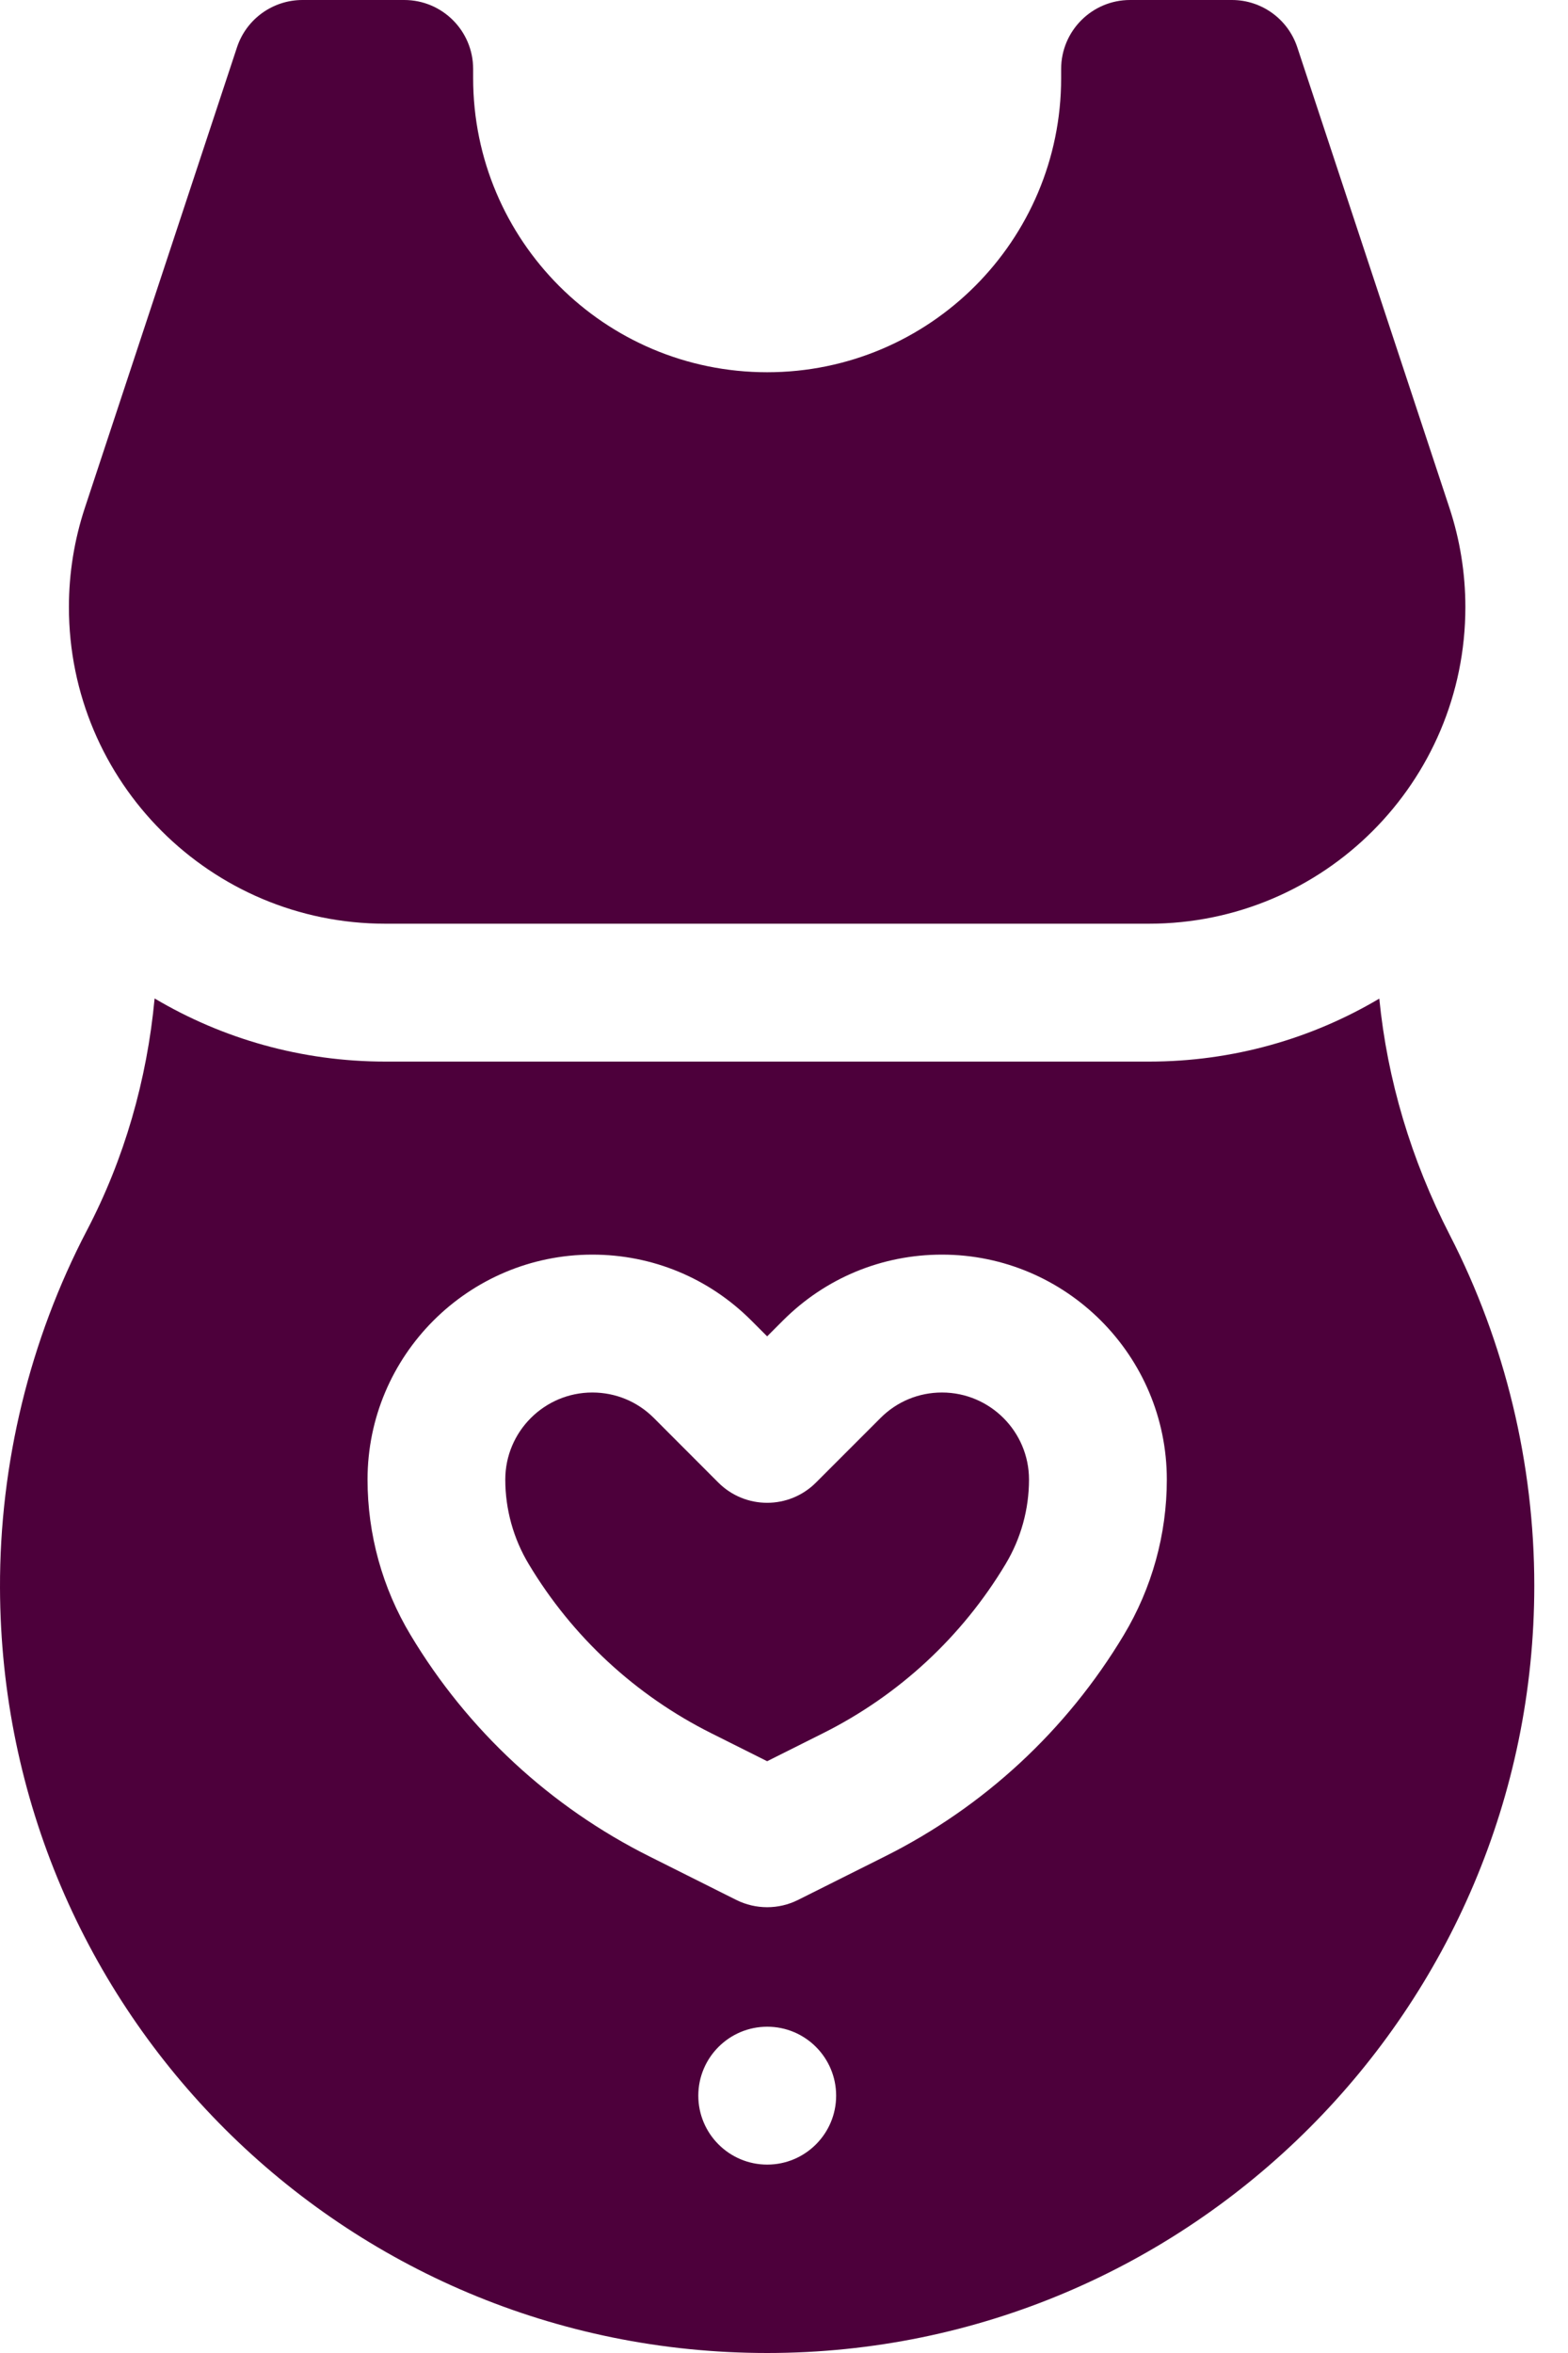
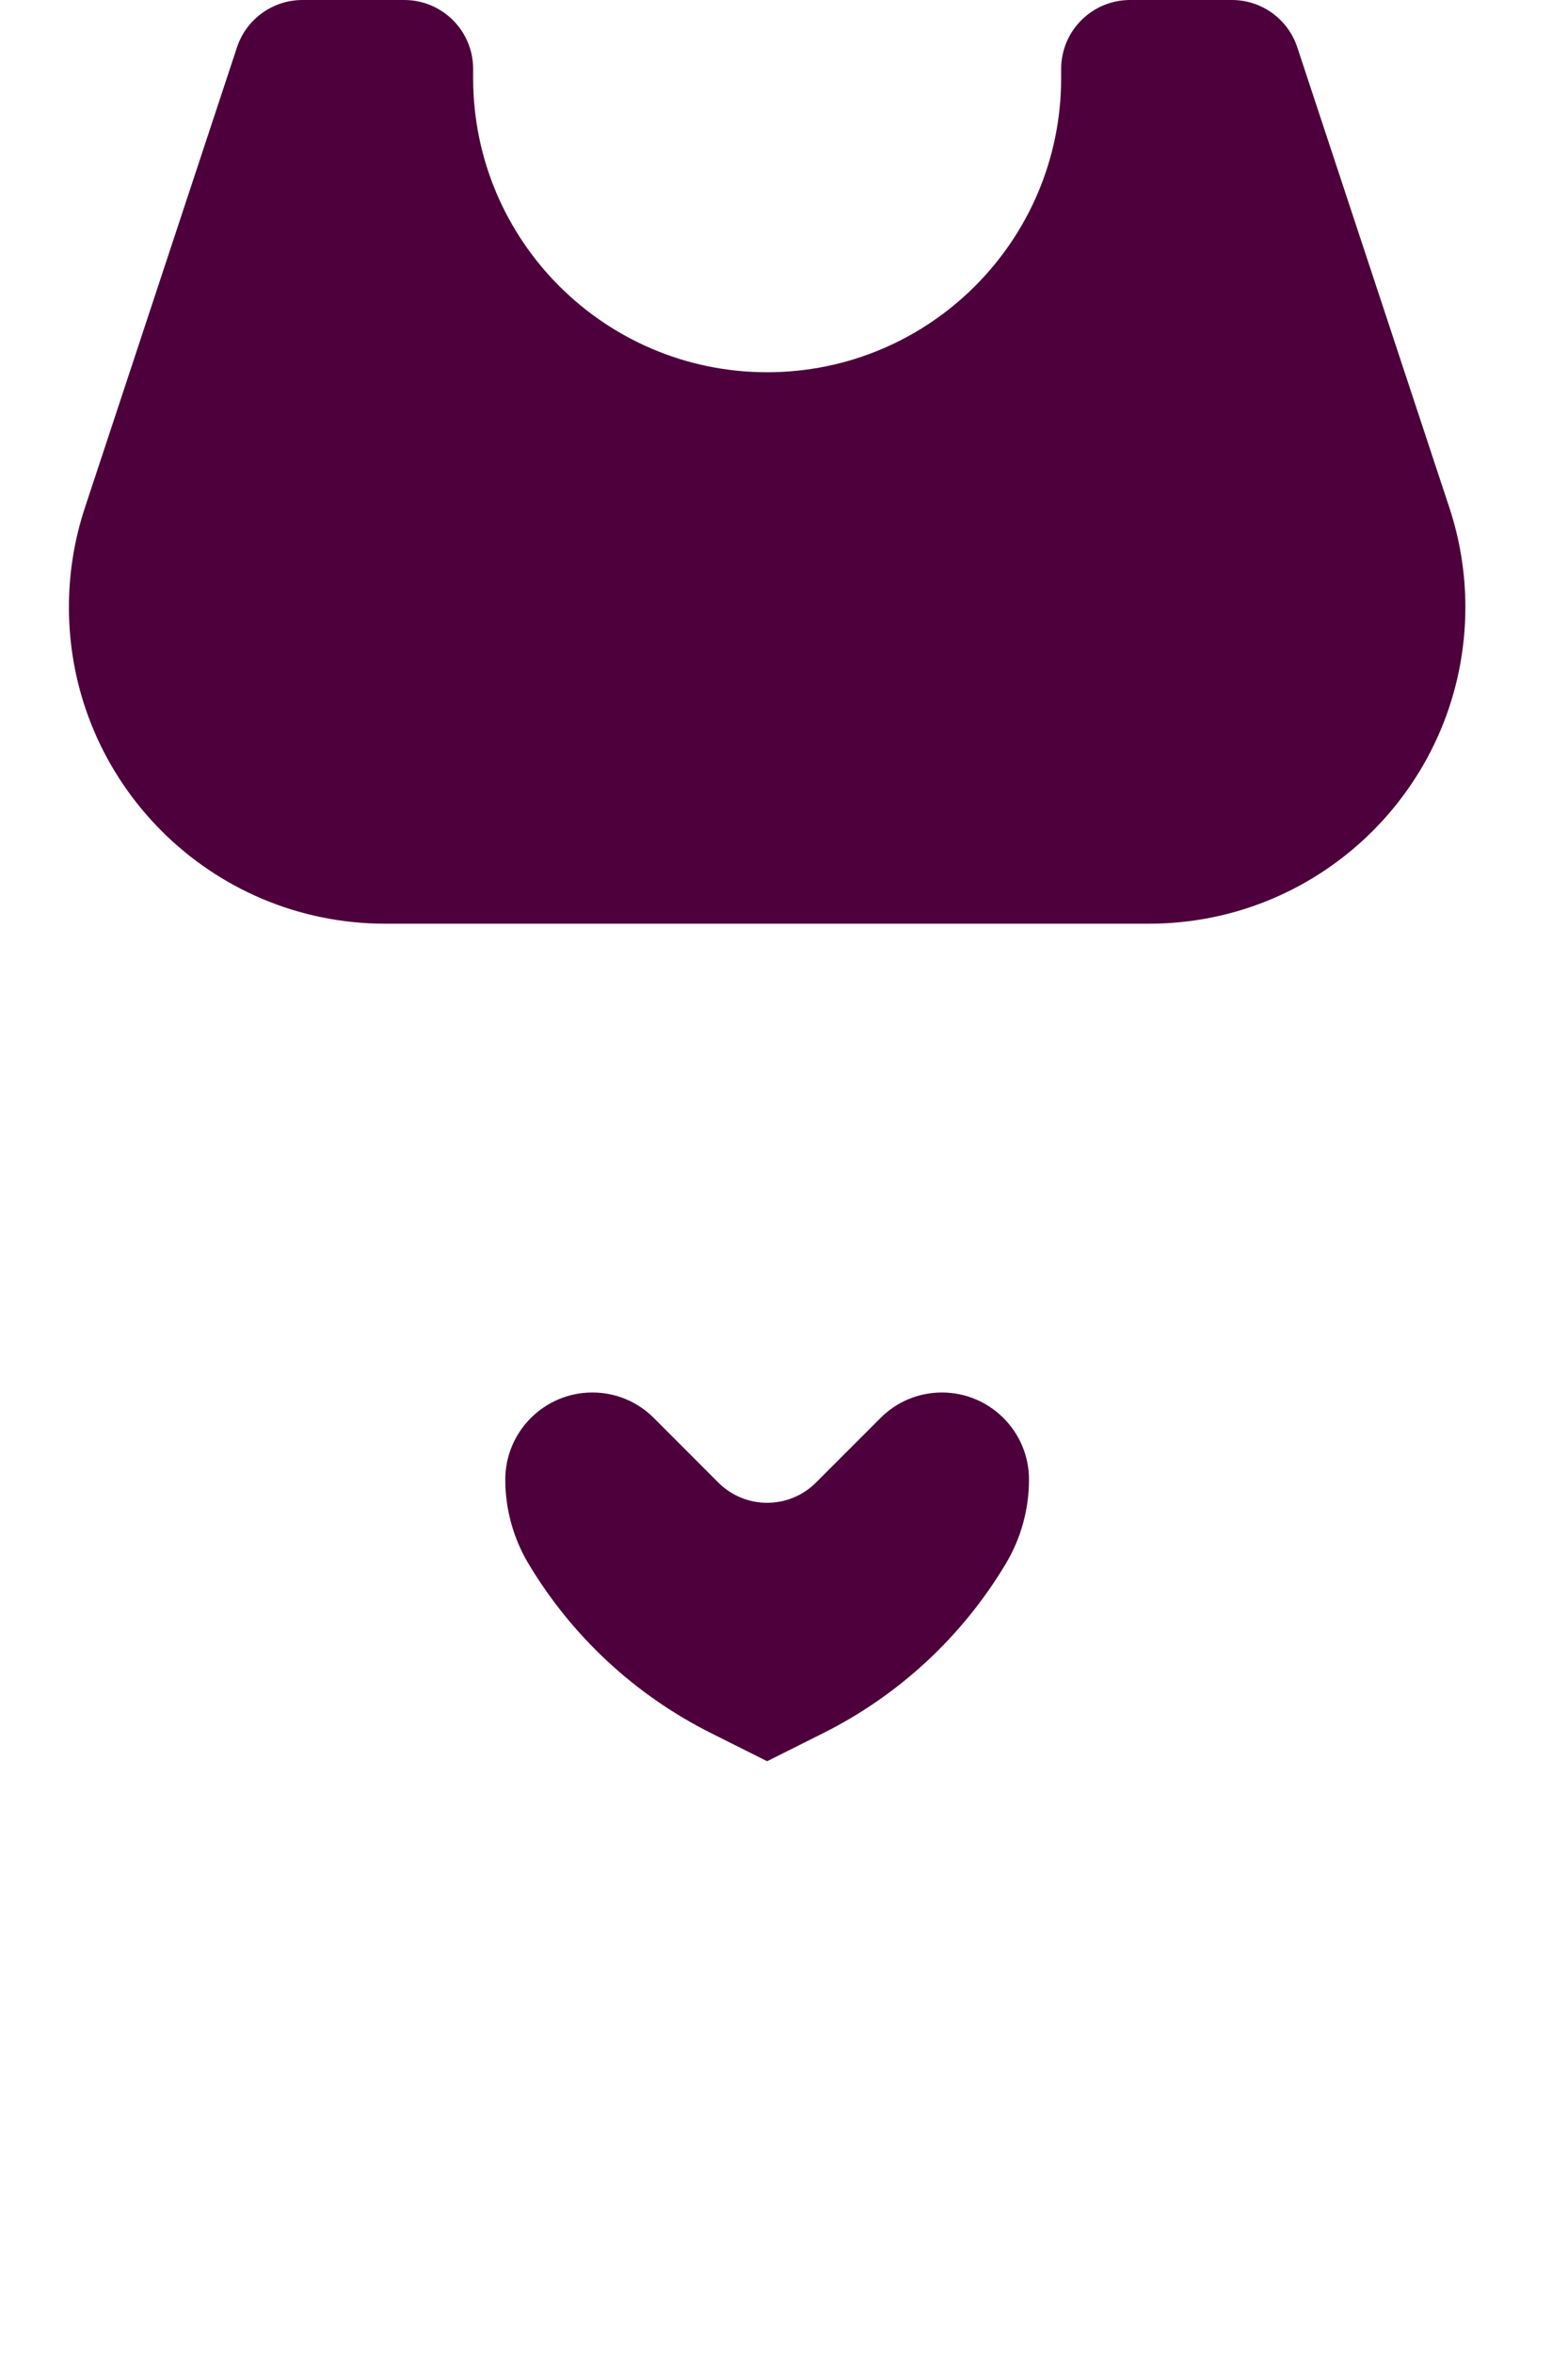
<svg xmlns="http://www.w3.org/2000/svg" width="20" height="30" viewBox="0 0 20 30" fill="none">
-   <path d="M18.493 15.748C17.997 14.783 17.695 13.765 17.593 12.732C16.731 13.243 15.726 13.535 14.654 13.535H4.917C3.843 13.535 2.835 13.242 1.972 12.73C1.875 13.77 1.584 14.779 1.108 15.688C0.379 17.084 -0.005 18.66 4.2494e-05 20.246C0.017 25.647 4.382 30 9.786 30C15.181 30 19.57 25.61 19.57 20.215C19.57 18.664 19.198 17.119 18.493 15.748ZM9.786 27.598C9.301 27.598 8.907 27.204 8.907 26.719C8.907 26.234 9.301 25.84 9.786 25.84C10.274 25.84 10.665 26.236 10.665 26.719C10.665 27.204 10.271 27.598 9.786 27.598ZM14.334 20.846C13.605 22.061 12.55 23.038 11.283 23.671L10.178 24.224C9.931 24.347 9.64 24.347 9.392 24.224L8.288 23.671C7.021 23.038 5.965 22.061 5.237 20.846C4.877 20.248 4.688 19.562 4.688 18.864C4.688 17.283 5.974 15.996 7.555 15.996C8.321 15.996 9.041 16.294 9.583 16.836L9.785 17.038L9.987 16.836C10.529 16.294 11.249 15.996 12.015 15.996C13.596 15.996 14.883 17.283 14.883 18.864C14.883 19.562 14.693 20.248 14.334 20.846Z" fill="#4D003B" />
  <path d="M12.015 17.754C11.719 17.754 11.44 17.869 11.231 18.079L10.407 18.903C10.063 19.246 9.507 19.246 9.163 18.903L8.34 18.079C8.13 17.869 7.852 17.754 7.555 17.754C6.943 17.754 6.445 18.252 6.445 18.864C6.445 19.243 6.548 19.616 6.744 19.942C7.3 20.869 8.106 21.615 9.074 22.099L9.785 22.455L10.496 22.099C11.464 21.615 12.27 20.869 12.826 19.942C13.022 19.616 13.125 19.243 13.125 18.864C13.125 18.252 12.627 17.754 12.015 17.754Z" fill="#4D003B" />
  <path d="M4.916 11.777H14.654C16.884 11.777 18.691 9.97 18.691 7.74C18.691 7.309 18.622 6.881 18.487 6.473L16.547 0.603C16.428 0.243 16.092 0 15.713 0H14.414C13.929 0 13.535 0.394 13.535 0.879V0.996C13.535 3.067 11.856 4.746 9.785 4.746C7.714 4.746 6.035 3.067 6.035 0.996V0.879C6.035 0.394 5.642 0 5.156 0H3.858C3.479 0 3.142 0.243 3.023 0.603L1.083 6.473C0.948 6.881 0.879 7.309 0.879 7.74C0.879 9.97 2.686 11.777 4.916 11.777Z" fill="#4D003B" />
</svg>